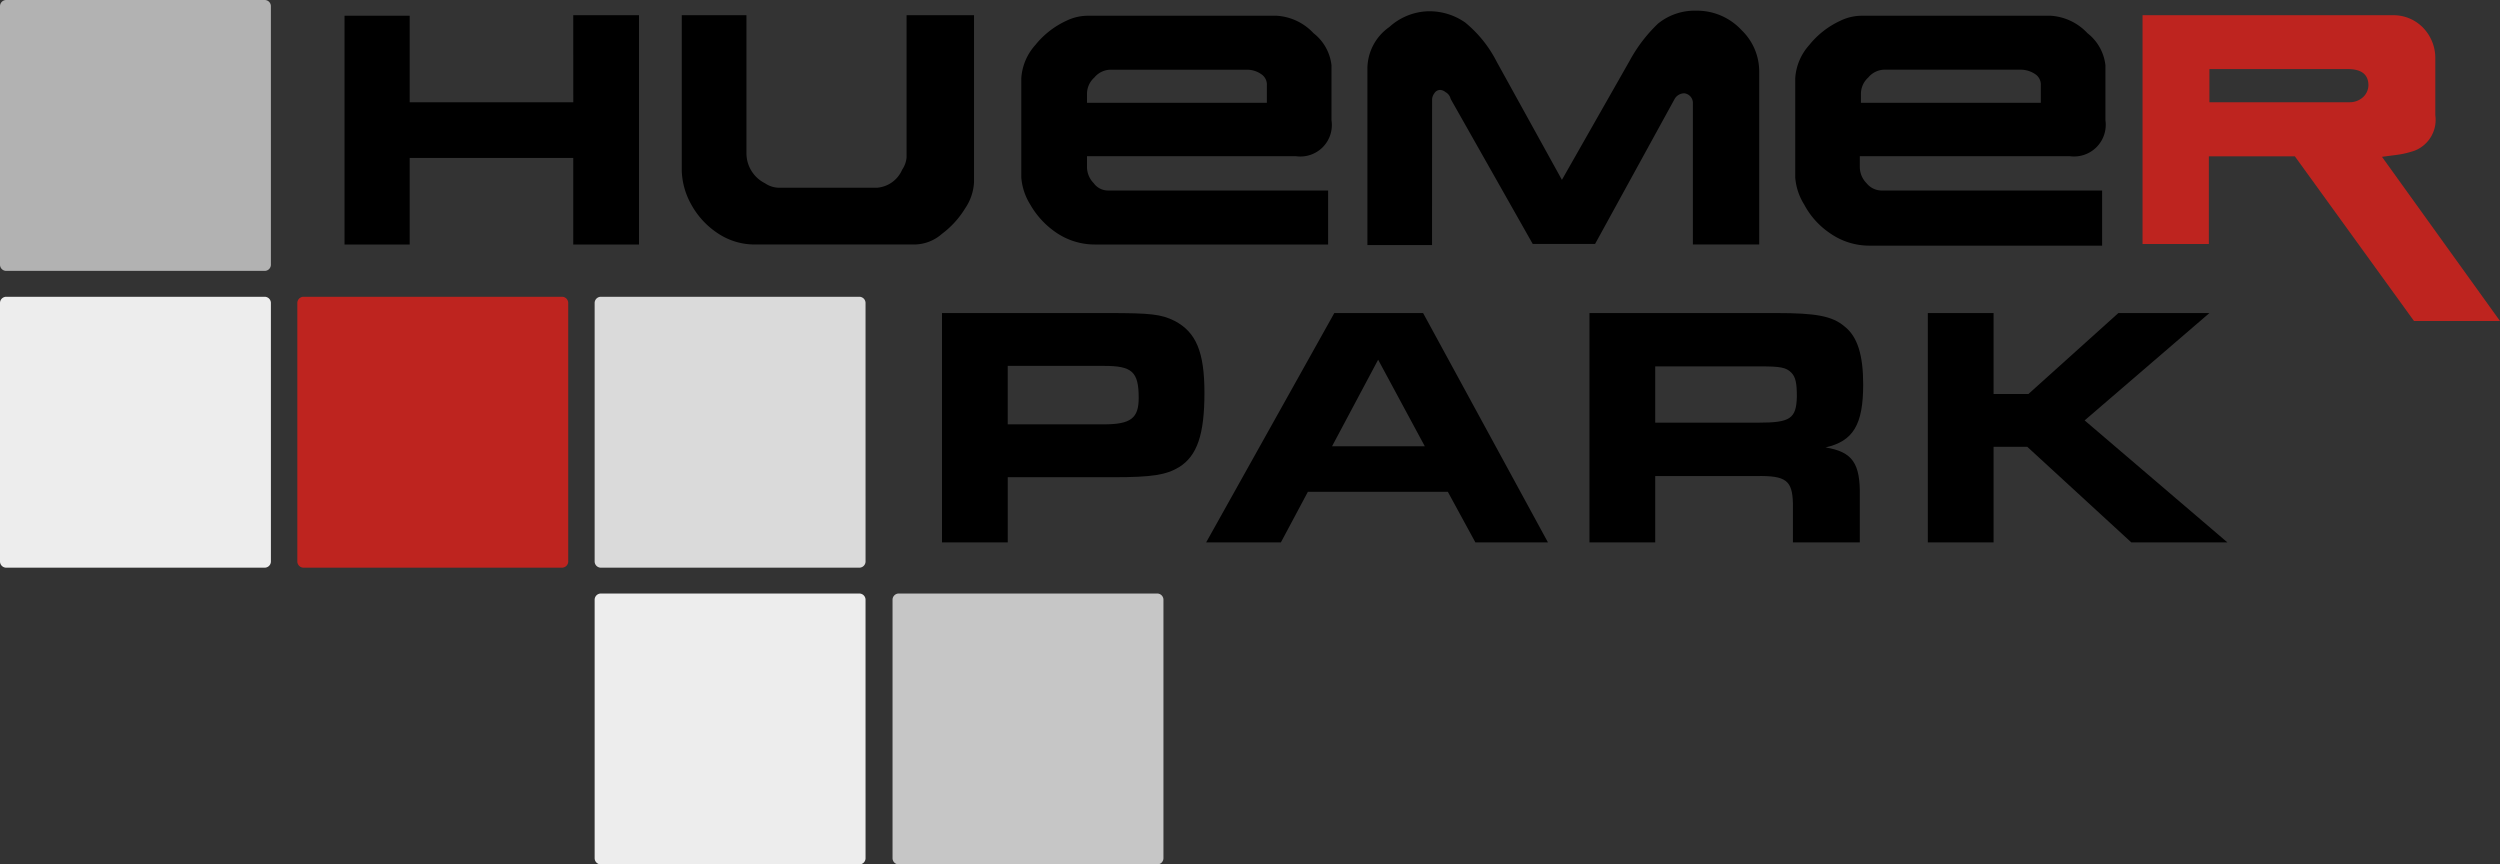
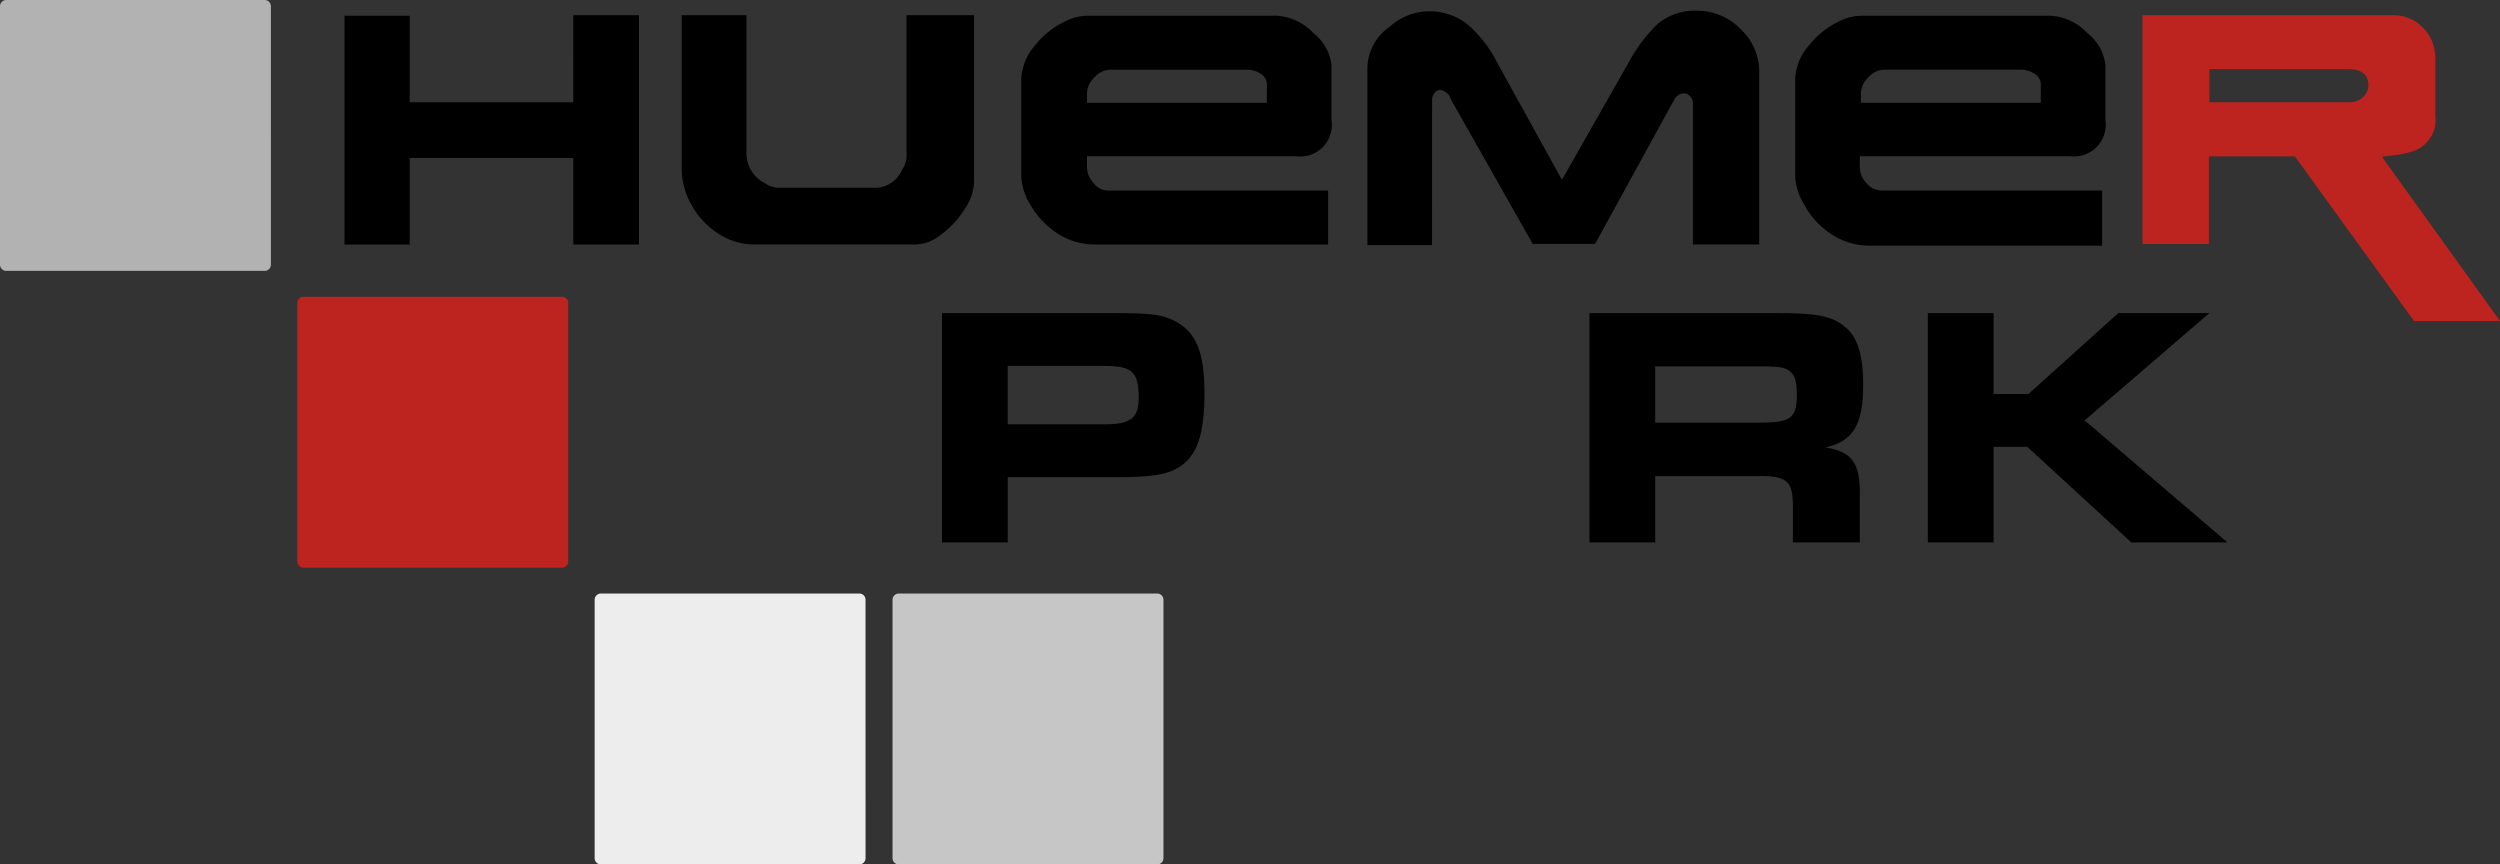
<svg xmlns="http://www.w3.org/2000/svg" width="168.802" height="58.367" viewBox="0 0 168.802 58.367">
  <rect x="0" y="0" width="168.802" height="58.367" fill="#333333" stroke="none" />
  <defs>
    <style>.a{fill:#ededed;}.b{fill:#c6c6c6;}.c{fill:#b2b2b2;}.d{fill:#dadada;}.e{fill:#be241f;}</style>
  </defs>
  <g transform="translate(-113.7 -326.7)">
    <g transform="translate(136.963 327.421)">
      <path d="M297.011,382.931c-.911-.455-1.632-.531-4.478-.531H281.3v15.484h4.44v-4.4h7.173c2.543,0,3.529-.152,4.4-.683,1.214-.759,1.708-2.2,1.708-5.009C299.023,385.019,298.453,383.69,297.011,382.931Zm-4.782,6.983h-6.49v-3.947h6.49c1.9,0,2.353.379,2.353,2.163C294.583,389.5,294.051,389.914,292.23,389.914Z" transform="translate(-240.959 -361.983)" />
-       <path d="M336.953,382.4,328.3,397.884h5.047l1.822-3.415h9.45l1.86,3.415h4.9L342.949,382.4Zm-.152,8.994,3.112-5.844,3.15,5.844Z" transform="translate(-270.123 -361.983)" />
      <path d="M414.982,387.22c0-1.973-.38-3.226-1.252-3.909-.835-.721-1.973-.911-4.592-.911H396.5v15.484h4.44v-4.478h6.831c2.011-.038,2.429.3,2.467,1.86v2.619h4.516v-3.112c.038-2.239-.493-3-2.315-3.3C414.3,391.053,414.982,389.952,414.982,387.22Zm-7.059,2.581H400.94v-3.8h7.135c1.328,0,1.708.076,2.049.417.3.3.379.721.379,1.632C410.466,389.535,410.048,389.8,407.923,389.8Z" transform="translate(-312.441 -361.983)" />
      <path d="M467.288,389.648l8.425-7.248h-6.148l-6.072,5.465H461.14V382.4H456.7v15.484h4.44v-6.452h2.277l7.021,6.452h6.489Z" transform="translate(-349.795 -361.983)" />
      <path d="M190.446,335.282H179.4v-5.844H175v15.446h4.4v-5.844h11.043v5.844h4.44V329.4h-4.44Z" transform="translate(-175 -329.096)" />
      <path d="M254.127,342.455a3.442,3.442,0,0,0,.607-1.784V329.4H250.18V339a1.733,1.733,0,0,1-.3.835,2.019,2.019,0,0,1-1.67,1.214h-6.717a1.728,1.728,0,0,1-.873-.3,2.267,2.267,0,0,1-1.252-2.011V329.4H235v10.512a4.956,4.956,0,0,0,.645,2.277,5.462,5.462,0,0,0,1.784,1.935,4.464,4.464,0,0,0,2.429.759h10.892a2.862,2.862,0,0,0,1.822-.721A6.113,6.113,0,0,0,254.127,342.455Z" transform="translate(-212.23 -329.096)" />
      <path d="M297.715,344.111a4.617,4.617,0,0,0,2.694.835h15.711V341.3H301.244a1.187,1.187,0,0,1-.949-.493,1.566,1.566,0,0,1-.455-1.063v-.759h14.117a2.125,2.125,0,0,0,2.391-2.429V332.84a3.187,3.187,0,0,0-1.214-2.163,3.711,3.711,0,0,0-2.467-1.176H299.84a3.31,3.31,0,0,0-1.4.342,5.792,5.792,0,0,0-2.087,1.632,3.7,3.7,0,0,0-.949,2.239v6.717a4.046,4.046,0,0,0,.607,1.822A5.7,5.7,0,0,0,297.715,344.111Zm2.125-9.336a1.476,1.476,0,0,1,.493-1.1,1.446,1.446,0,0,1,1.063-.531h9.26a1.66,1.66,0,0,1,.949.3.84.84,0,0,1,.38.759v1.177H299.84v-.607Z" transform="translate(-249.708 -329.158)" />
      <path d="M361.364,334.634a.729.729,0,0,1,.152-.455.462.462,0,0,1,.379-.228.614.614,0,0,1,.38.152.677.677,0,0,1,.342.455l5.541,9.791h4.212l5.351-9.753a.756.756,0,0,1,.683-.417.661.661,0,0,1,.569.607v9.6h4.478V332.661a3.867,3.867,0,0,0-1.176-2.732A4.106,4.106,0,0,0,379.2,328.6a3.93,3.93,0,0,0-2.581.873,10.191,10.191,0,0,0-1.935,2.543l-4.554,8.007-4.4-7.969A8.264,8.264,0,0,0,363.6,329.4a4.211,4.211,0,0,0-2.543-.759,4.077,4.077,0,0,0-2.581,1.063,3.444,3.444,0,0,0-1.48,2.808v11.916h4.364Z" transform="translate(-287.931 -328.6)" />
      <path d="M453.783,341.3H438.906a1.311,1.311,0,0,1-.987-.493,1.566,1.566,0,0,1-.455-1.063v-.759h14.193a2.14,2.14,0,0,0,2.391-2.429V332.84a3.187,3.187,0,0,0-1.214-2.163,3.711,3.711,0,0,0-2.467-1.176H437.54a3.311,3.311,0,0,0-1.4.342,5.792,5.792,0,0,0-2.087,1.632,3.7,3.7,0,0,0-.949,2.239v6.717a4.045,4.045,0,0,0,.607,1.822,5.362,5.362,0,0,0,1.746,1.935,4.616,4.616,0,0,0,2.694.835h15.673V341.3Zm-16.243-6.527a1.477,1.477,0,0,1,.493-1.1,1.446,1.446,0,0,1,1.063-.531h9.26a1.755,1.755,0,0,1,.949.3.841.841,0,0,1,.38.759v1.177H437.54Z" transform="translate(-335.151 -329.158)" />
    </g>
    <g transform="translate(113.7 326.7)">
      <path class="a" d="M237.792,450.174a.421.421,0,0,1-.417.417H219.917a.421.421,0,0,1-.417-.417V432.717a.421.421,0,0,1,.417-.417h17.457a.421.421,0,0,1,.417.417Z" transform="translate(-179.349 -392.225)" />
      <path class="b" d="M290.792,450.174a.421.421,0,0,1-.418.417H272.917a.421.421,0,0,1-.417-.417V432.717a.421.421,0,0,1,.417-.417h17.457a.421.421,0,0,1,.418.417Z" transform="translate(-212.235 -392.225)" />
      <path class="c" d="M131.992,344.574a.421.421,0,0,1-.417.417H114.117a.421.421,0,0,1-.417-.417V327.117a.421.421,0,0,1,.417-.417h17.457a.421.421,0,0,1,.417.417Z" transform="translate(-113.7 -326.7)" />
-       <path class="a" d="M131.992,397.375a.421.421,0,0,1-.417.417H114.117a.421.421,0,0,1-.417-.417V379.917a.421.421,0,0,1,.417-.417h17.457a.421.421,0,0,1,.417.417Z" transform="translate(-113.7 -359.462)" />
-       <path class="d" d="M237.792,397.375a.421.421,0,0,1-.417.417H219.917a.421.421,0,0,1-.417-.417V379.917a.421.421,0,0,1,.417-.417h17.457a.421.421,0,0,1,.417.417Z" transform="translate(-179.349 -359.462)" />
    </g>
    <g transform="translate(133.776 327.725)">
      <path class="e" d="M511.067,338.963c.3-.038.569-.076.873-.114a6.333,6.333,0,0,0,1.328-.3,2.232,2.232,0,0,0,1.4-2.391v-3.871a2.932,2.932,0,0,0-.835-2.049,2.777,2.777,0,0,0-2.049-.835H494.9v15.446h4.478v-5.92h5.806l8.045,11.119h5.806Zm-1.328-3.985a1.326,1.326,0,0,1-.835.3h-9.488v-2.239h9.336c.949,0,1.4.379,1.4,1.1A1.119,1.119,0,0,1,509.738,334.979Z" transform="translate(-370.31 -329.4)" />
      <path class="e" d="M184.474,379.5H167.017a.421.421,0,0,0-.417.417v17.457a.421.421,0,0,0,.417.417h17.457a.421.421,0,0,0,.417-.417V379.917A.421.421,0,0,0,184.474,379.5Z" transform="translate(-166.6 -360.487)" />
    </g>
  </g>
</svg>